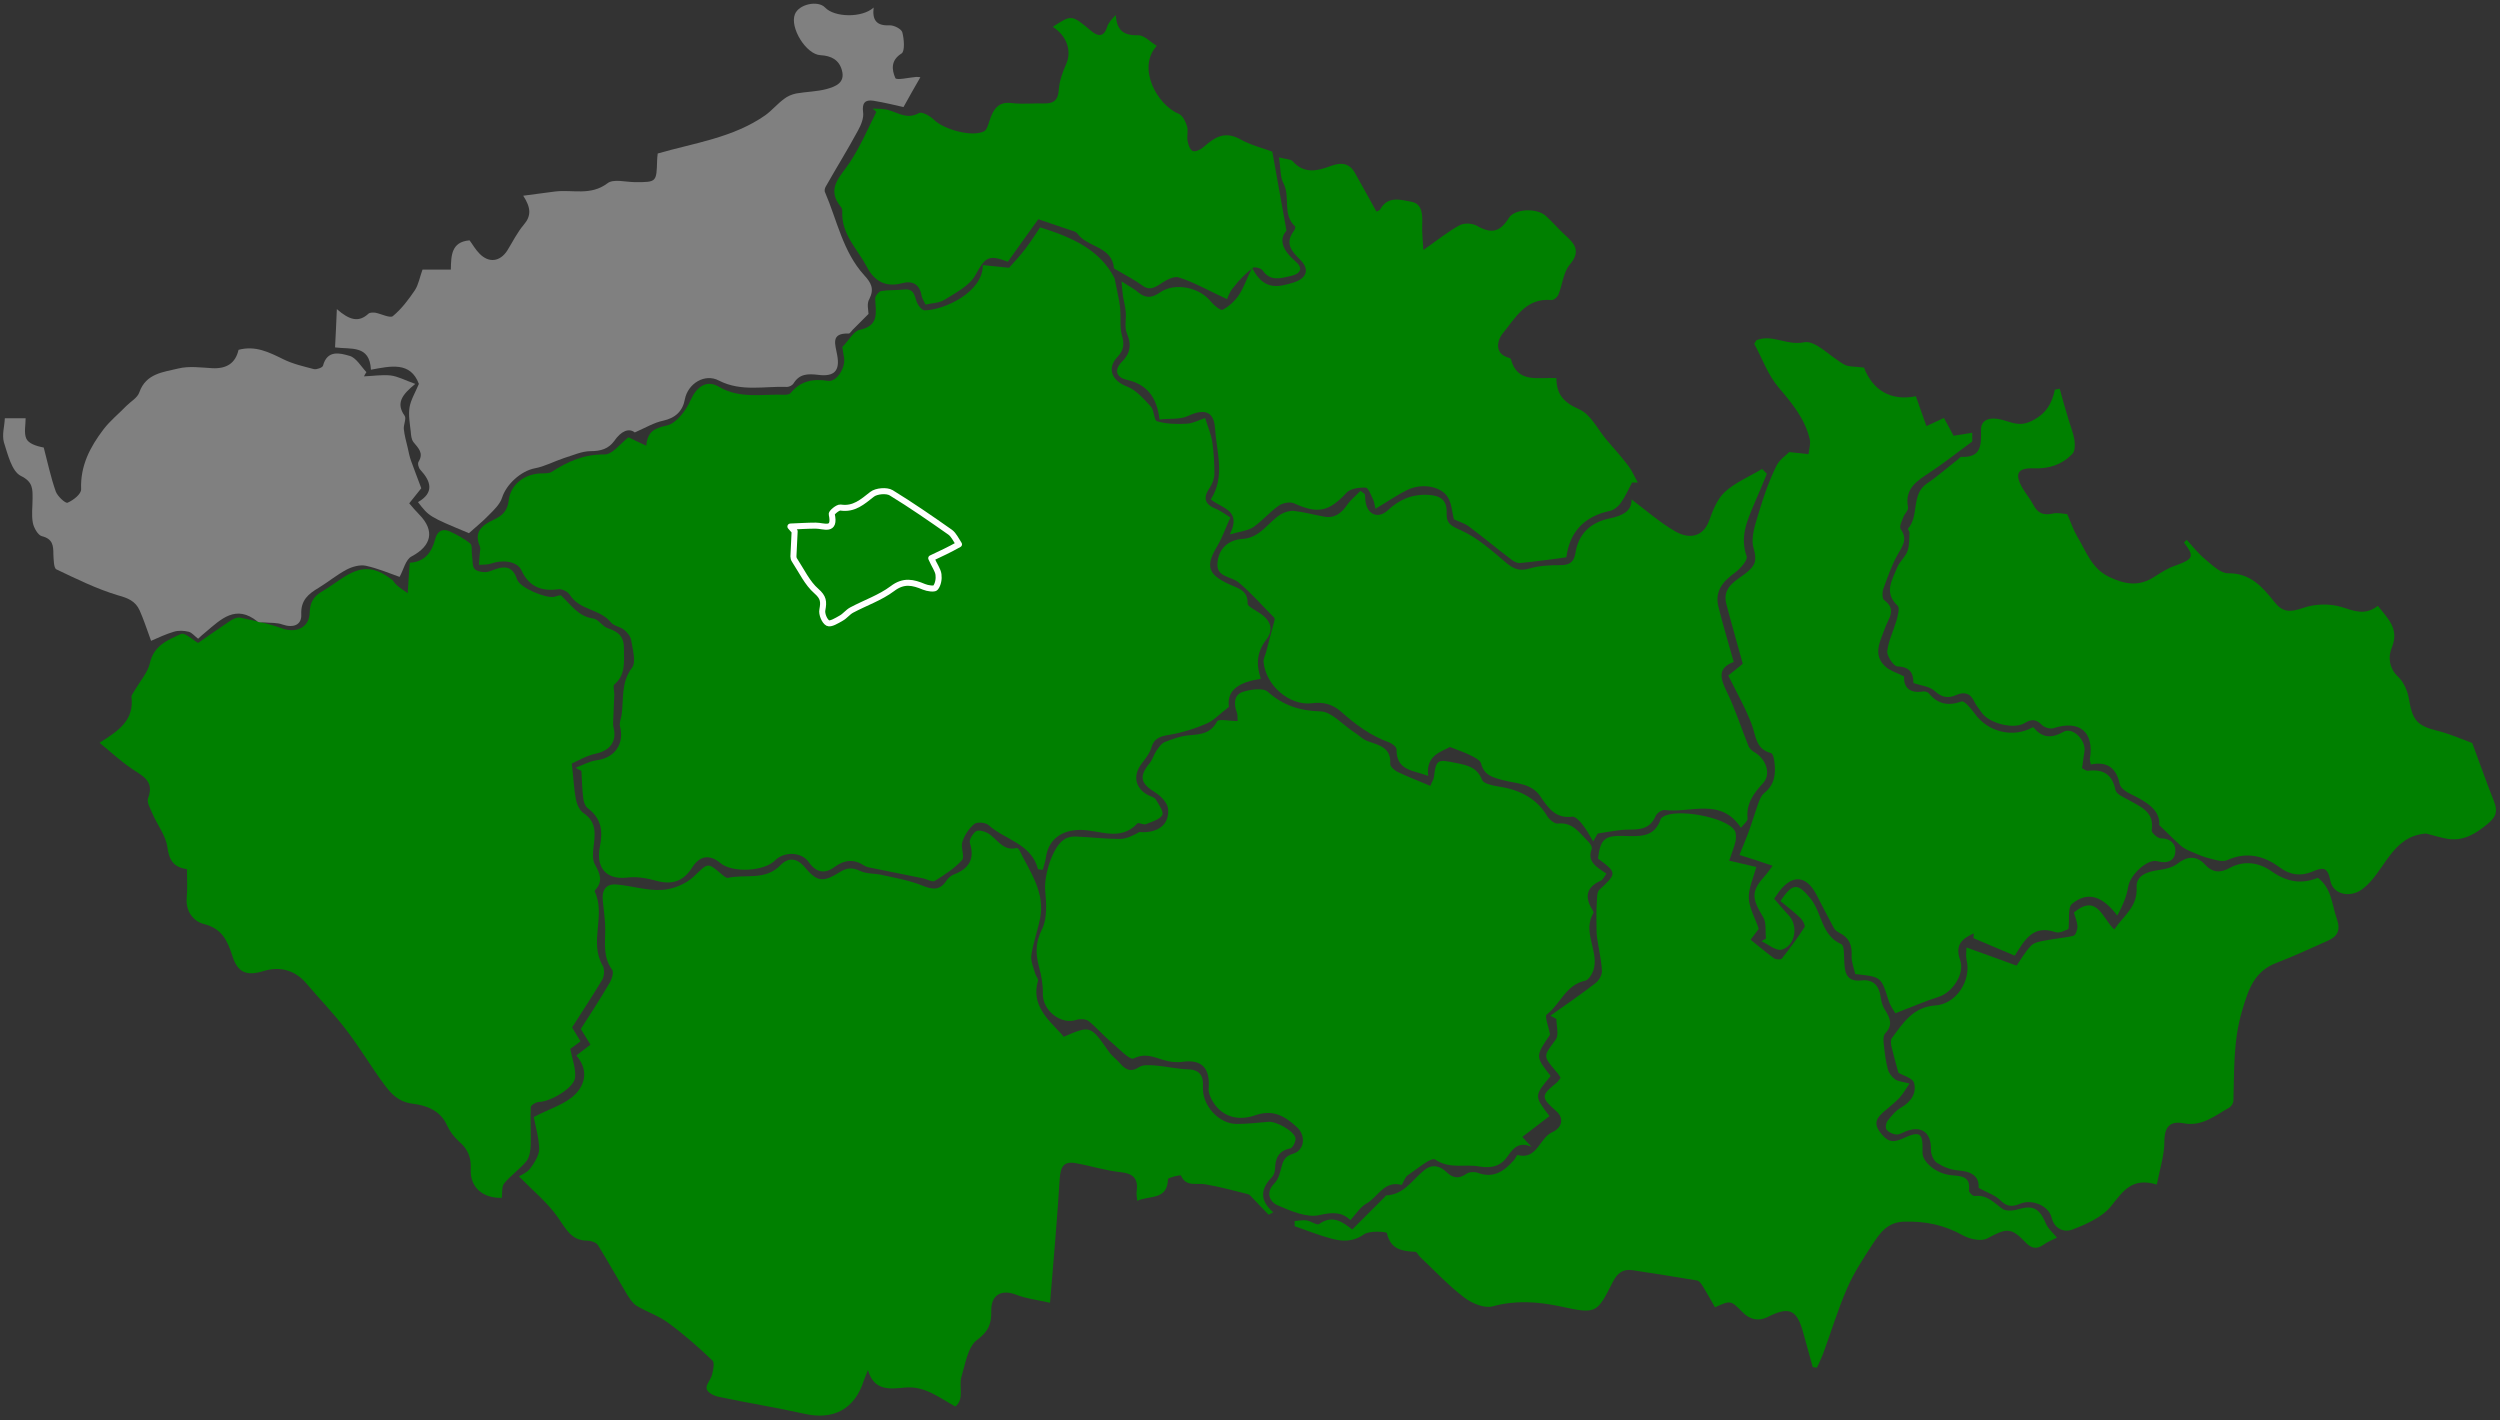
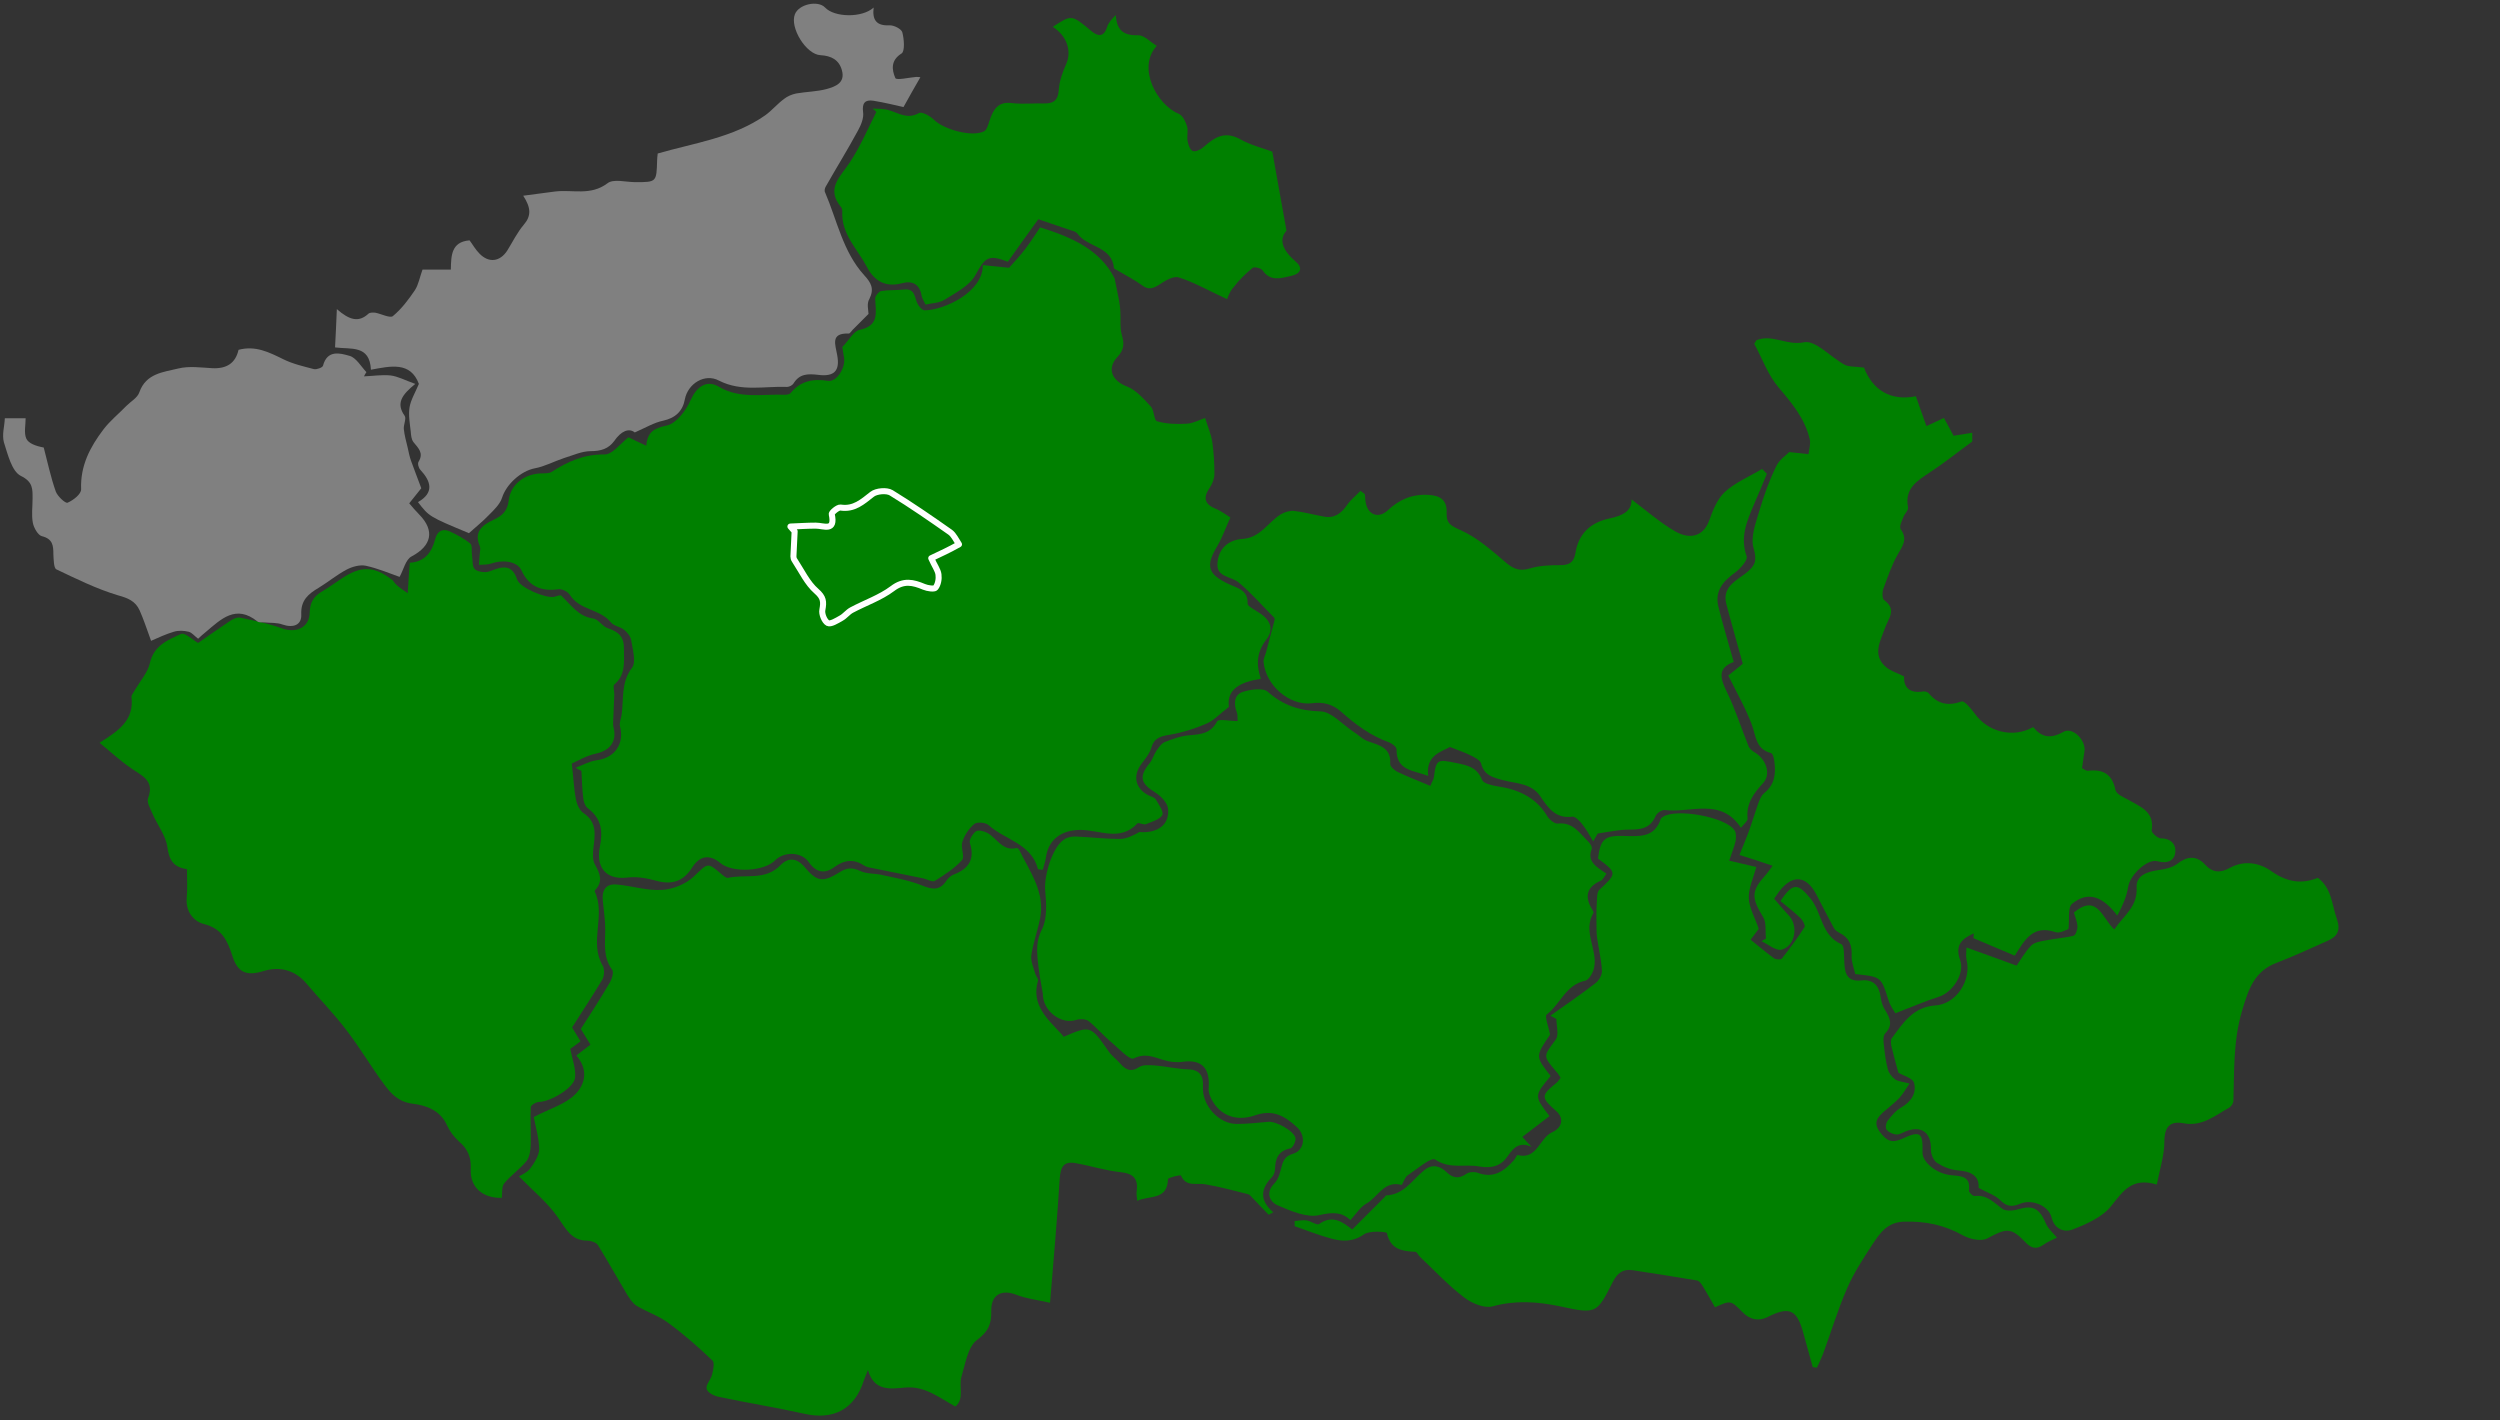
<svg xmlns="http://www.w3.org/2000/svg" width="100%" height="100%" viewBox="0 0 829 471" version="1.1" xml:space="preserve" style="fill-rule:evenodd;clip-rule:evenodd;stroke-linejoin:round;stroke-miterlimit:2;">
  <rect x="0" y="0" width="829" height="471" fill="#333333" stroke="none" />
  <g>
    <path id="stredocesky_kraj" d="M190.9,254.6C193.2,253.7 195.5,252.4 197.9,252.1C203.9,251.3 207.1,246.6 205.6,240.9C205.3,239.8 205.9,238.4 206.1,237.2C206.9,231.9 205.8,226.4 209.6,221.4C211,219.5 209.8,215.4 209.3,212.3C209.1,211 208,209.7 206.9,208.8C205.6,207.8 203.6,207.6 202.6,206.4C199,201.9 192.2,202.4 189,197.3C188.3,196.2 186.4,195.2 185.1,195.4C179.2,196.2 175.3,194.3 172.9,189.1C171.6,186.3 167.1,185.4 162.8,186.9C161.6,187.3 160.2,187.2 158.8,187.3C158.9,186 159,184.8 159.1,183.5C159.2,182.7 159.4,181.8 159.1,181.1C157,176.3 160.1,174 163.6,172.4C166.6,171 168.3,169.4 168.7,165.9C169.3,160.7 173.8,157.3 179,157C180.3,156.9 181.9,157.1 182.9,156.5C188.3,153 193.7,150.6 200.5,150.7C203.1,150.7 205.7,147.1 208.4,145C210,145.8 211.9,146.7 214.3,147.8C214.7,143.1 217,142 221.1,141.1C224.3,140.4 227.5,136.1 229,132.7C230.9,128.4 234.2,125.8 238.3,128.2C245.3,132.4 252.9,130.6 260.3,130.9C260.9,130.9 261.8,130.8 262.2,130.3C265.5,126.3 269.6,125.5 274.6,126.3C277.5,126.7 280.4,121.9 279.9,118.7C279.6,117.1 279.4,115.4 279.3,115.1C281.6,112.7 283.1,109.8 285,109.4C291.7,108 290.4,103.5 290.2,99C290.2,98.2 291.4,96.6 292.3,96.5C294.7,96.1 297.3,96.3 299.8,96C303.6,95.6 303.2,98.8 304.3,100.8C304.8,101.7 305.8,102.9 306.6,102.9C312.8,102.9 326,97 325.9,87.9C328.5,88.2 331.1,88.4 334.6,88.8C336,87.2 338.2,84.9 340.1,82.4C342,79.9 343.6,77.3 344.9,75.4C355.3,78.6 364.8,82.8 369.6,92.3C370.1,94.9 370.6,97.3 371.1,99.7C371.3,100.8 371.4,101.9 371.5,103C371.7,105.7 371.3,108.6 372,111.1C372.9,114 372.7,116 370.6,118.3C366.9,122.2 368.7,126.3 373.8,128.2C376.8,129.4 379.3,132.3 381.6,134.8C382.8,136.1 382.6,139.4 383.7,139.7C386.8,140.6 390.2,140.7 393.5,140.5C395.6,140.4 397.6,139.3 399.6,138.6C400.4,141.2 401.6,143.9 402,146.6C402.5,150.1 402.7,153.7 402.7,157.2C402.7,158.7 402,160.5 401.1,161.8C398.9,165 399.4,167.2 403.1,168.7C404.6,169.3 406,170.3 408,171.6C406.5,174.8 405.4,178.1 403.7,181C399.7,187.6 400.4,190.4 407.5,193.7C410.5,195.1 413.9,195.7 413.7,200.2C413.7,200.9 415.5,201.9 416.6,202.6C421,205.1 422.8,208.3 419.9,212.1C416.7,216.3 416.5,220.3 418.1,225.1C411.4,226.1 406.7,228.5 407.5,234.4C404.5,236.7 402.6,238.8 400.2,239.9C396.3,241.6 392.2,242.9 388.1,243.6C385.1,244.1 382.8,244.5 381.8,247.9C381.2,249.9 379.8,251.6 378.5,253.3C375.6,257.2 376.4,261.3 380.6,263.6C381.5,264.1 382.7,264.3 383.2,265C384.2,266.7 386,269.2 385.4,270.3C384.5,271.8 381.9,272.5 380,273.3C379.2,273.6 377.6,272.7 377.2,273C371.5,279.2 364.6,275.2 358.3,275.2C352.2,275.2 347.6,278.2 346.8,284.5C346.6,285.8 346.1,287.1 345.8,288.4C344.8,288.3 344.2,288.3 344.2,288.2C342,279.7 333.2,278.5 327.8,273.6C326.8,272.7 324,272.5 323.1,273.2C321.3,274.7 319.8,277 319.1,279.2C318.5,281.1 320,284.1 319,285.2C316.5,288 313.2,290.1 310,292.1C309.2,292.6 307.5,291.6 306.3,291.3C300.7,290.2 295.1,289 289.5,287.9C288.5,287.7 287.5,287.6 286.7,287.1C283.2,284.8 280.2,285 276.7,287.5C273.7,289.8 270.7,289.5 268.2,285.9C265.8,282.4 260,282.3 257,285.3C253.4,289 242.8,289.5 238.9,286.2C235.3,283.2 232,283.7 229.5,287.7C226.5,292.4 222.7,293.5 217.4,292C214.4,291.2 211.1,290.6 208,291C200.2,291.9 197.7,286.8 198.9,280.9C200,275.4 199.4,271.4 194.9,268C194,267.3 193.5,265.8 193.4,264.6C193,261.6 193,258.6 192.8,255.6C192.1,255.3 191.5,255 190.9,254.6Z" style="fill:rgb(0,128,0);fill-rule:nonzero;" />
    <path id="jihocesky_kraj" d="M348.2,432C343.7,431 340.1,430.6 336.9,429.3C332.1,427.5 328.6,429.3 328.7,434.7C328.8,439 327.8,441.5 323.9,444.4C320.9,446.7 320.1,452.3 318.8,456.6C317.9,459.8 319.9,463.8 316.8,466.4C311.3,463.4 306.8,459.6 300.3,460.1C295.5,460.5 289.9,461.6 287.8,454.3C287.4,455.4 286.9,456.5 286.5,457.6C283.5,467.3 276.4,471 266.7,468.8C257.3,466.7 247.8,465.2 238.4,463.2C236.8,462.9 234.6,461.8 234.3,460.5C234,459.2 235.7,457.5 236.1,455.9C236.5,454.4 237,451.9 236.3,451.2C231.6,446.7 226.7,442.4 221.5,438.6C218.4,436.3 214.4,435 211.1,433C209.8,432.2 208.8,430.6 207.9,429.2C204.7,423.8 201.6,418.3 198.3,412.9C197.7,412 196,411.4 194.8,411.4C189.4,411.4 187.7,407.5 185,403.7C181.6,398.8 176.8,394.9 172.1,390.1C172.9,389.6 174.8,388.8 175.8,387.5C177.2,385.6 178.8,383.1 178.8,381C178.7,377.1 177.5,373.2 177,370.4C182.4,367.6 187.3,366.2 190.5,363.1C194.1,359.7 195.2,354.7 191.1,350C192.8,348.7 194.1,347.7 195.8,346.4C194.8,344.8 193.9,343.3 192.6,341.2C195.7,336.4 199,331.3 202.1,326C202.9,324.7 203.6,322.4 203,321.6C199.9,317.4 200.7,312.8 200.7,308.2C200.7,305.1 200.2,301.9 199.9,298.8C199.5,295.3 200.8,293 204.4,293.3C209.4,293.7 214.5,295.4 219.5,295.1C223.1,294.9 227.3,293.2 229.9,290.8C234.8,286.2 234.4,285.7 239.3,289.9C239.9,290.4 240.8,291.2 241.4,291.1C247.2,289.8 253.8,292.1 258.8,286.9C261.3,284.3 264.2,284.4 266.8,287.5C270.9,292.4 272.8,292.7 278.3,289.3C280.6,287.8 282.5,287.5 285.2,288.8C287.3,289.8 290,289.6 292.3,290.1C296.8,291.1 301.4,291.9 305.7,293.6C309.1,295 311.6,295.4 313.8,292.1C314.3,291.3 315.2,290.5 316,290.1C321.1,288.2 323.4,285.1 321.6,279.5C321.3,278.5 322.6,276.4 323.6,275.7C324.4,275.1 326.3,275.6 327.4,276.2C330.6,277.9 332.4,282.4 337.1,281.2C337.4,281.1 338,281.7 338.1,282.1C341.6,289.2 346.6,295.9 344.9,304.5C344.1,308.6 342.6,312.6 342,316.7C341.7,318.7 342.7,320.8 343.3,322.9C343.5,323.7 344.4,324.6 344.2,325.2C341.9,333.1 347.2,337.8 351.8,342.7C352.1,343 352.4,343.4 352.7,343.8C361.6,340 361.6,340 367.6,348.6C368.6,350.1 370.2,351.2 371.4,352.6C373.2,354.7 375,355.7 377.8,353.8C379.1,353 381.2,353.2 383,353.3C386.7,353.6 390.4,354.5 394,354.6C398.2,354.7 399.1,357.2 398.9,360.5C398.6,366.5 404.1,372.7 410.1,372.7C413.6,372.7 417.1,372.3 420.5,372C423.1,371.7 429.3,375.1 429.6,377.5C429.7,378.5 428.7,380.6 427.9,380.8C423.9,381.6 422.9,384.1 422.8,387.6C422.8,388.5 422.4,389.7 421.8,390.3C418.1,394.1 417.5,397.9 422.2,402C421.7,402.3 421.2,402.5 420.7,402.8C418.9,401 417.2,399.2 415.4,397.3C414.9,396.8 414.5,396.2 413.9,396C409.1,394.8 404.4,393.5 399.6,392.7C396.7,392.2 393.3,393.7 391.6,389.8C391.5,389.5 387.3,390.5 387.3,391C387.1,398.1 381.2,396.3 377.1,398.2C377,396.9 376.8,396 376.9,395.2C377.5,391.1 376.1,389.2 371.7,388.7C366.7,388.2 361.7,386.6 356.7,385.7C352.8,385 351.7,386.8 351.4,390.8C350.6,403.9 349.4,417.3 348.2,432Z" style="fill:rgb(0,128,0);fill-rule:nonzero;" />
    <path id="plzensky_kraj" d="M135.2,196.7C135.5,192.6 135.6,189.7 135.9,186.6C140.9,186.3 143.2,183.1 144.3,178.8C145,176 146.8,175.2 149.1,176.2C151.5,177.3 153.9,178.6 155.9,180.2C156.7,180.8 156.3,182.7 156.5,184C156.8,185.7 156.5,187.9 157.5,188.8C158.6,189.7 161.1,190 162.5,189.4C166.4,187.9 169.7,186.8 171.5,192.2C172.4,194.9 181,198.5 183.8,197.9C184.6,197.7 185.8,197.2 186.1,197.5C189.3,200.5 191.7,204.4 196.7,205.1C198.4,205.3 199.7,207.7 201.5,208.3C205.1,209.5 207,211.1 206.9,215.3C206.9,219.6 207.5,223.8 203.7,227C203.2,227.5 203.7,229.1 203.7,230.2C203.6,232.7 203.5,235.2 203.4,237.7C203.4,238.8 203.2,240 203.4,241C204.7,245.8 202.3,248.9 197.6,249.9C194.3,250.6 191.2,252.5 189.6,253.2C190.2,258.2 190.3,261.7 191,265.1C191.3,266.8 192.2,268.8 193.6,269.7C198,272.7 197.3,276.8 196.8,281C196.6,282.9 196.4,285.2 197.3,286.7C199,289.7 200,292.3 197.4,295.1C197.3,295.2 197.2,295.5 197.2,295.6C201,303.5 195.2,312.4 199.9,320.3C200.5,321.4 200.4,323.5 199.8,324.7C196.6,330.1 193.1,335.3 189.7,340.7C190.7,342.4 191.6,343.8 192.5,345.3C191.2,346.3 190.1,347.1 189.1,347.8C189.7,351.1 191,354.3 190.7,357.3C190.4,360.7 182.6,365.3 178.8,365.4C177.8,365.4 176,366.5 176,367.1C175.8,371.3 176.1,375.5 176,379.7C175.9,381.5 175.6,383.7 174.6,385C172.4,387.7 169.4,389.7 167.2,392.4C166.3,393.5 166.6,395.6 166.4,397.2C160.1,397.4 155.8,393.7 156.1,387.7C156.3,383.9 155.2,381.1 152.3,378.6C150.6,377.1 149.1,375.1 148.2,373.1C146,368.1 141.1,366.5 136.9,366C132.1,365.4 129.7,362.7 127.4,359.6C123,353.7 119.3,347.3 114.8,341.5C110.7,336.1 105.9,331.2 101.5,326C97.9,321.8 92.9,320.3 87.4,322C81.6,323.8 78.7,322.4 77,316.8C75.4,311.9 73.6,307.9 67.6,306.4C64.4,305.6 61.6,302.5 61.9,298C62.2,294.9 62,291.7 62,288.2C57.6,287.6 56.1,285.3 55.5,280.9C55,277.1 52.2,273.6 50.6,269.9C49.9,268.2 48.6,266.1 49.1,264.7C51.4,258.7 46.9,257.2 43.4,254.7C39.9,252.3 36.8,249.4 33,246.3C39.4,242.3 44.5,238.8 43.6,231.2C43.5,230.4 44.4,229.6 44.8,228.7C46.5,225.8 49,223 49.7,219.9C51,214 55.7,212.2 60.1,210.2C61.3,209.7 63.9,212.2 65.7,213.2C69.3,210.7 72.7,208.3 76.3,205.9C77.2,205.3 78.6,204.6 79.6,204.8C84.2,205.8 88.9,206.7 93.3,208.3C98.1,210.1 102.6,208.2 102.7,203.1C102.8,199.5 104.2,197.6 107,196C109.2,194.7 111.2,193.2 113.2,191.9C119.8,187.5 124.1,187.6 130.3,192.5C131.3,194.1 132.7,195 135.2,196.7Z" style="fill:rgb(0,128,0);fill-rule:nonzero;" />
-     <path id="kraj_vysocina" d="M532.7,289.7C531.9,290.8 531.5,291.7 530.9,292C525.9,294.2 525.4,297.5 528.1,301.8C528.3,302.1 528.5,302.5 528.4,302.7C524.7,308.9 529.9,314.9 528.6,320.9C528.3,322.5 526.9,324.9 525.7,325.2C519.2,326.5 517.4,333 512.9,336.4C512.1,337 513.5,340.3 514,343.1C509.1,350.3 509.1,350.3 514.2,356.8C508.7,363.4 508.7,363.4 513.8,370.1C510.7,372.5 507.8,374.7 504.8,377C505.8,378.1 506.8,379.2 507.9,380.3C504.1,378.6 502.1,380.2 500,383.3C498,386.4 494.9,387.6 490.5,386.8C485.7,385.9 480.8,387.8 475.9,384.5C474.6,383.6 469.8,387.7 466.7,389.8C465.7,390.5 465.1,393 464.7,392.9C458.9,391.4 456.9,397 453.1,399.1C451.1,400.2 449.7,402.5 447.8,404.6C445,401.9 442,401.9 437.6,402.9C433.4,403.9 428.1,401.6 423.7,399.7C421.1,398.6 419.5,395.5 422.6,392.4C423.8,391.2 424.4,389.2 424.8,387.5C425.4,385.2 425.8,383.5 428.7,382.6C432.6,381.5 433.1,376.7 430.2,373.9C426.1,370.1 422.2,367.7 416,369.9C411,371.6 405.6,370.7 402.3,365.5C401.4,364.1 400.6,362.2 400.8,360.7C401.3,354.1 398.4,351.2 392.1,352.1C390.1,352.4 387.8,352.1 385.8,351.5C382.5,350.5 379.7,349.1 375.9,351C374.6,351.6 370.9,347.6 368.4,345.5C365.8,343.3 363.6,340.7 361,338.6C360.1,337.9 358.1,337.8 356.9,338.2C351.8,339.9 345.7,335.1 345.8,329.5C345.9,326.5 345.3,323.4 344.5,320.5C343.4,316.2 343.3,312.6 345.5,308.2C347.3,304.6 347,299.6 346.6,295.4C346.1,290.6 348.9,281 352.8,278.4C353.9,277.6 355.6,277.3 356.9,277.4C361.7,277.6 366.5,278.2 371.3,278.2C373.5,278.2 375.7,277.1 377.8,275.9C383.8,276.4 388,273.5 387.3,268C387,266.1 384.9,263.9 383.1,262.8C378.2,259.8 377.6,257.5 381.2,253.1C382.2,251.9 382.6,250.2 383.5,248.9C384.3,247.8 385.2,246.4 386.4,246C389,245 391.7,244 394.5,243.8C398.3,243.5 401.5,243.2 403.6,239.2C404.1,238.3 407.7,239.1 410.4,239.1C410.3,238.2 410.5,237.1 410.1,236.1C409,233.2 409.3,230.3 412.2,229.4C414.8,228.6 418.9,228 420.4,229.4C425.6,234 431,235.7 437.9,235.9C441.5,236 445,240.1 448.6,242.5C450.4,243.6 451.9,245.3 453.9,245.9C457.6,247.2 461.3,248 461,253.3C460.9,254.2 462.5,255.5 463.5,256C466.9,257.6 470.5,259 474.3,260.6C474.8,259.3 475.4,258.5 475.5,257.6C476.2,251.6 476.9,251.8 482.8,253C486.9,253.8 489.8,254.5 491.5,258.7C492,259.8 494.6,260.4 496.3,260.7C503.3,261.7 509.3,264.3 513.1,270.7C513.8,271.8 515.5,273.2 516.5,273.1C521.6,272.5 523.8,276.3 526.7,279.1C527.3,279.7 528.1,281 527.8,281.6C526.2,285.7 529.4,287.5 532.7,289.7Z" style="fill:rgb(0,128,0);fill-rule:nonzero;" />
+     <path id="kraj_vysocina" d="M532.7,289.7C531.9,290.8 531.5,291.7 530.9,292C525.9,294.2 525.4,297.5 528.1,301.8C528.3,302.1 528.5,302.5 528.4,302.7C524.7,308.9 529.9,314.9 528.6,320.9C528.3,322.5 526.9,324.9 525.7,325.2C519.2,326.5 517.4,333 512.9,336.4C512.1,337 513.5,340.3 514,343.1C509.1,350.3 509.1,350.3 514.2,356.8C508.7,363.4 508.7,363.4 513.8,370.1C510.7,372.5 507.8,374.7 504.8,377C505.8,378.1 506.8,379.2 507.9,380.3C504.1,378.6 502.1,380.2 500,383.3C498,386.4 494.9,387.6 490.5,386.8C485.7,385.9 480.8,387.8 475.9,384.5C474.6,383.6 469.8,387.7 466.7,389.8C465.7,390.5 465.1,393 464.7,392.9C458.9,391.4 456.9,397 453.1,399.1C451.1,400.2 449.7,402.5 447.8,404.6C445,401.9 442,401.9 437.6,402.9C433.4,403.9 428.1,401.6 423.7,399.7C421.1,398.6 419.5,395.5 422.6,392.4C423.8,391.2 424.4,389.2 424.8,387.5C425.4,385.2 425.8,383.5 428.7,382.6C432.6,381.5 433.1,376.7 430.2,373.9C426.1,370.1 422.2,367.7 416,369.9C411,371.6 405.6,370.7 402.3,365.5C401.4,364.1 400.6,362.2 400.8,360.7C401.3,354.1 398.4,351.2 392.1,352.1C390.1,352.4 387.8,352.1 385.8,351.5C382.5,350.5 379.7,349.1 375.9,351C374.6,351.6 370.9,347.6 368.4,345.5C365.8,343.3 363.6,340.7 361,338.6C360.1,337.9 358.1,337.8 356.9,338.2C351.8,339.9 345.7,335.1 345.8,329.5C343.4,316.2 343.3,312.6 345.5,308.2C347.3,304.6 347,299.6 346.6,295.4C346.1,290.6 348.9,281 352.8,278.4C353.9,277.6 355.6,277.3 356.9,277.4C361.7,277.6 366.5,278.2 371.3,278.2C373.5,278.2 375.7,277.1 377.8,275.9C383.8,276.4 388,273.5 387.3,268C387,266.1 384.9,263.9 383.1,262.8C378.2,259.8 377.6,257.5 381.2,253.1C382.2,251.9 382.6,250.2 383.5,248.9C384.3,247.8 385.2,246.4 386.4,246C389,245 391.7,244 394.5,243.8C398.3,243.5 401.5,243.2 403.6,239.2C404.1,238.3 407.7,239.1 410.4,239.1C410.3,238.2 410.5,237.1 410.1,236.1C409,233.2 409.3,230.3 412.2,229.4C414.8,228.6 418.9,228 420.4,229.4C425.6,234 431,235.7 437.9,235.9C441.5,236 445,240.1 448.6,242.5C450.4,243.6 451.9,245.3 453.9,245.9C457.6,247.2 461.3,248 461,253.3C460.9,254.2 462.5,255.5 463.5,256C466.9,257.6 470.5,259 474.3,260.6C474.8,259.3 475.4,258.5 475.5,257.6C476.2,251.6 476.9,251.8 482.8,253C486.9,253.8 489.8,254.5 491.5,258.7C492,259.8 494.6,260.4 496.3,260.7C503.3,261.7 509.3,264.3 513.1,270.7C513.8,271.8 515.5,273.2 516.5,273.1C521.6,272.5 523.8,276.3 526.7,279.1C527.3,279.7 528.1,281 527.8,281.6C526.2,285.7 529.4,287.5 532.7,289.7Z" style="fill:rgb(0,128,0);fill-rule:nonzero;" />
    <path id="jihomoravsky_kraj" d="M682.1,410.4C680.9,411 679.1,411.7 677.7,412.7C675.2,414.5 673.4,413.9 671.4,411.7C666.8,406.9 665.2,407.3 658.9,410.7C656.9,411.7 653.2,410.9 651,409.7C644.8,406.2 638.5,404.9 631.5,405.1C625.8,405.2 623.3,409 620.8,412.8C617.8,417.4 614.7,422.1 612.5,427.2C609.4,434.3 607.2,441.7 604.5,449C603.9,450.5 603.2,452 602.5,453.5C602,453.5 601.6,453.4 601.1,453.3C600.1,449.6 599,445.8 598,442.1C595.9,434.2 593.3,433.1 586.2,436.7C583.2,438.2 580.3,437.7 577.7,435C573.9,431.1 573.8,431.2 568.7,433.5C567.4,431.2 566.1,428.9 564.7,426.6C564.2,425.8 563.5,424.7 562.7,424.6C555.6,423.4 548.5,422.3 541.4,421.2C538.1,420.7 536.3,422.2 534.8,425.1C529.5,435.6 529.4,435.8 517.4,433.2C509.8,431.6 502.5,431.1 494.9,433.2C492.2,433.9 488.1,432.2 485.6,430.3C480.3,426.3 475.8,421.4 470.9,416.8C470.3,416.3 469.9,415.1 469.3,415.1C464.9,414.9 461.1,414.3 459.9,408.9C459.8,408.4 454.1,408 452.3,409.3C448.6,411.9 445.1,411.7 441.4,410.7C437.3,409.6 433.3,408 429.3,406.6L429.3,404.9C430.7,404.8 432,404.5 433.3,404.7C434.7,404.9 436.7,406.4 437.4,405.9C442,402.6 445.4,405.4 448.4,407.7C452.3,403.8 455.8,400.3 459.3,396.8C459.4,396.7 459.5,396.4 459.6,396.4C465.5,396.2 468.3,391.3 472.2,388.1C474.8,385.9 477.4,386.5 479.7,388.7C481.8,390.7 483.8,391 486.3,389.2C487.2,388.6 488.9,388.5 490,388.9C495.3,390.9 498.9,388.3 502.1,384.6C502.5,384.1 503,383 503.2,383C509.7,384.7 510.4,377.5 514.6,375.5C518.2,373.9 518.6,370.7 516.1,368.5C510.9,363.9 510.9,363.3 516.2,359C516.7,358.6 517,358 517.5,357.4C517,356.6 516.6,355.9 516,355.3C511.5,350 511.8,350.3 515.9,344.7C517,343.2 516.1,340.2 516.1,337.9C515.4,337.5 514.8,337.2 514.1,336.8C519.2,333.2 524.3,329.7 529.2,325.9C530.3,325 531.3,323.2 531.2,321.8C531,318.2 530.1,314.6 529.6,311C529.4,309.6 529.4,308.2 529.4,306.8C529.4,304.3 529.3,301.8 529.5,299.3C529.6,297.9 529.5,295.9 530.3,295.1C536.2,289.6 536.3,289.5 529.9,284.7C530.7,278.3 532,277 538.4,277.2C543.5,277.3 548.6,277.9 550.7,271.6C550.8,271.3 551.1,271.1 551.4,270.9C555.6,267.9 572.4,270.9 575.2,275.4C575.8,276.3 575.7,277.9 575.5,279C575,281.1 574.2,283 573.4,285.4C576.9,286.2 579.9,286.9 582.4,287.5C581.4,291.2 579.8,294.5 579.9,297.8C580,301 581.9,304.2 583.2,308C582.8,308.5 581.8,309.9 580.5,311.6C583.2,313.8 585.7,315.9 588.3,317.8C588.9,318.2 590.6,318.3 590.9,317.8C593.6,314.4 596.1,311 598.4,307.4C598.7,306.9 597.8,305.2 597.1,304.5C594.9,302.4 592.6,300.6 590.4,298.8C594.6,292.4 596.3,293 600.4,298C604.2,302.7 603.9,310.2 610.6,313.1C611.7,313.6 611.4,317.4 611.6,319.6C611.8,323.3 612.9,325.6 617.3,325.1C621.1,324.7 623.1,326.8 623.6,330.5C623.8,332.1 624.3,333.8 625.2,335.1C626.8,337.7 627.7,340 625.2,342.6C624.4,343.4 624.5,345.2 624.7,346.6C625,349.3 625.3,352 626,354.5C626.3,355.8 627.3,357.1 628.4,357.9C629.4,358.6 630.9,358.7 633.2,359.3C631.9,361.2 631,362.8 629.8,364.1C628.2,365.8 626.3,367.2 624.6,368.7C622.5,370.6 621.1,372.3 623.4,375.4C625.6,378.3 627.3,379.2 630.8,377.6C636.8,374.8 637.7,375.6 637.5,382.1C637.4,385.3 642,389.2 647,389.7C650.4,390 653.5,390 652.9,394.8C652.8,395.3 654.2,396.7 654.8,396.6C658.8,396.1 661.1,398.7 663.9,400.8C665.1,401.7 667.6,401.5 669.2,401C673.9,399.6 676.1,400.6 678.1,405C678.9,407.3 680.6,408.6 682.1,410.4Z" style="fill:rgb(0,128,0);fill-rule:nonzero;" />
-     <path id="moravskoslezsky_kraj" d="M804.5,276.4C805.1,276.2 804.8,276.4 804.5,276.4C792.9,277.2 790.9,289.1 783.4,294.8C779.5,297.8 773.6,296.8 772.7,291.9C771.8,287.1 770,287.7 766.6,289.1C762.9,290.6 759.4,290.2 755.9,287.6C750.8,283.8 745,282.3 738.6,285.2C737.1,285.9 734.7,285.2 732.9,284.7C730.7,284.2 728.7,283.3 726.6,282.4C725.4,281.9 724.1,281.3 723.1,280.4C721,278.5 719,276.5 716,273.6C716.4,268.7 711.9,265.9 706.7,263.4C705.2,262.7 703.2,261.4 702.9,260C701.8,254.6 698.7,252.4 693.3,253.5C693.1,252.6 693,252.1 693,251.7C694.5,242.7 689.6,238.6 680.8,241.5C679.8,241.8 677.9,241.2 677.1,240.4C675.3,238.6 673.8,238.3 671.5,239.7C667.9,242 659.7,239.9 657.2,236.4C656.4,235.2 655.3,234 654.7,232.7C653.4,229.8 651.3,229.3 648.6,230.5C645.9,231.7 643.8,231.2 641.5,229.1C639.9,227.6 637.1,227.4 634.5,226.5C634.5,223.4 633.5,221.1 629.2,221C628,221 625.7,217.6 625.8,216C626.2,212.5 627.9,209.1 628.9,205.7C629.3,204.2 630,201.6 629.3,200.9C624.6,196.6 627.4,192.4 629.1,188.2C629.9,186.2 631.8,184.7 632.5,182.8C633.2,180.9 633.1,178.7 633.2,176.6C633.2,176.2 632.5,175.4 632.7,175.3C636.5,171 633.6,164 639,160.3C642.6,157.9 645.8,155 649.2,152.4C649.6,152.1 650,151.5 650.4,151.5C657,151.8 657,147.6 656.9,142.7C656.8,139.2 659.7,138.1 663.9,139.2C667,140 669.6,141.6 673.7,139.6C678.5,137.2 680.4,133.9 681.4,129.2C681.9,129.1 682.4,129 683,128.9C683.9,132.2 684.8,135.5 685.8,138.7C686.5,141.1 687.5,143.5 687.9,146C688.1,147.5 688.1,149.7 687.1,150.6C683.7,154.1 679.4,155.5 674.4,155.3C669,155.1 667.9,157.1 670.7,161.9C671.8,163.8 673.2,165.4 674.2,167.3C675.6,170.1 677.5,171 680.7,170.3C682.4,169.9 684.2,170.4 685.5,170.5C686.7,173.2 687.5,175.7 688.8,177.9C691.8,182.8 693.5,188.6 699.6,191.4C704.9,193.9 709.5,194.5 714.5,191.2C716.7,189.8 719,188.3 721.5,187.5C727.3,185.4 727.8,184.5 724.2,179.9C724.5,179.6 724.8,179.3 725.1,179C727.1,181.2 729,183.6 731.3,185.5C733.6,187.4 736.3,190.1 738.8,190.1C746.2,190 750.2,194.6 754.1,199.5C756.9,203.1 759.3,203.1 763.7,201.6C767.6,200.2 772.6,200.1 776.5,201.3C780.7,202.6 784.2,204.2 788.5,200.9C791.8,205.2 795.7,208.4 793.1,214.8C791.9,217.7 792.1,221.5 795.2,224.4C797.1,226.2 798.4,229.2 798.8,231.8C800,238.9 801.5,240.7 808.5,242.4C812.4,243.4 816.1,245 819.8,246.4C822.1,252.5 824.4,259.2 827,265.7C828.3,269 827.8,270.8 824.9,273.2C821,276.4 817.1,278.9 811.9,278.2C809.7,277.9 807.7,277.2 804.5,276.4Z" style="fill:rgb(0,128,0);fill-rule:nonzero;" />
    <path id="olomoucky_kraj" d="M618.1,121.9C620.9,129.2 626.8,133.1 635.3,131.4C636.6,135 637.7,138.2 638.8,141.3C640.5,140.5 642.1,139.8 644.6,138.6C645.4,140 646.4,141.9 647.8,144.5C649.5,144.2 651.7,143.9 654,143.5L654,146.4C648.8,150.2 644.6,153.6 640,156.6C635.8,159.4 631.5,161.9 632.7,168.2C632.9,169.2 631.5,170.4 631.1,171.6C630.6,172.9 629.7,174.7 630.3,175.5C632.7,178.9 630.8,181.2 629.2,184C627.2,187.6 625.9,191.5 624.5,195.3C624.1,196.4 624.1,198.5 624.8,199C629.1,202.2 626.2,205 625,208.4C623.6,212.5 620.7,217.2 625.4,221.2C626.9,222.5 629,223.1 631.4,224.3C631.2,227.8 633.1,230 637.6,229.3C638.2,229.2 639.1,229.4 639.5,229.8C642.5,233.5 646,234.2 650.5,232.6C651.4,232.3 653.6,235 654.8,236.6C659.1,242.7 667.5,244.9 674.2,241.1C677,244.5 679.9,245.1 684.2,242.7C687.3,240.9 691.8,245.5 691.2,249.2C690.9,251 690.7,252.8 690.4,254.7C691.1,255.1 691.7,255.6 692.3,255.6C697.3,255 700.4,256.6 701.5,262C701.8,263.4 704.3,264.4 705.9,265.3C709.9,267.6 714.5,269.2 713.5,275.4C713.4,276.1 715.5,278 716.5,278C720.1,278 721.7,280.2 721.3,282.9C720.9,285.4 718.7,286.5 715.5,285.6C711.9,284.6 706.2,290.4 705.7,294.1C705.2,297.2 703.9,300.3 702.1,303.6C697.6,297.7 692.7,295.1 687.1,299.7C685.6,300.9 686.3,304.8 685.9,308.1C685.1,308.3 683.1,309.6 681.6,309.1C674,306.5 671.3,311.9 668.1,316.9C663.4,314.9 658.9,313 654.4,311.1C654.4,310.6 654.5,310 654.5,309.5C650.8,311.2 648.1,313.2 650,318.4C651.6,322.9 647.4,329.1 643,330.5C638.3,332 633.7,334 628.5,336C628.1,335.3 626.8,333.6 626.2,331.6C623.8,323.9 623.8,323.9 615.2,323C614.8,321.1 613.9,319 614,317C614.2,313.4 613.2,310.9 609.9,309.3C609.2,308.9 608.4,308.4 608.1,307.7C606.1,304 604.2,300.3 602.3,296.6C598.9,290.2 594.3,289.9 589.9,295.7C589.4,296.4 589,297.1 588.3,298C589.9,299.9 591.5,301.8 593.2,303.6C596.4,307 595.3,313.7 590.8,314.9C588.9,315.4 586.3,313.1 584.1,312.1C584.6,311.8 585.1,311.5 585.6,311.2C585.3,308.8 585.8,306 584.7,304.2C580.7,297.6 580.6,295.5 585.7,289.9C586.2,289.3 586.7,288.6 587.8,287.1C584,285.8 580.7,284.7 576.8,283.5C577.8,281.1 578.8,278.6 579.8,276C580.9,273 581.8,269.9 582.9,266.8C583.4,265.5 583.9,263.9 585,263C588.5,260.2 588.9,256.6 588.4,252.7C588.3,251.6 587.9,249.8 587.2,249.7C582.2,248.4 582.3,244.1 580.9,240.3C578.8,234.7 575.8,229.5 573.1,224C575,222.5 576.7,221.1 577.9,220.1C576,213.1 574.1,206.6 572.4,200.1C571.1,194.6 575.8,192.5 579,190C582,187.6 582.7,186 581.5,181.8C580.4,178.2 582.2,173.4 583.4,169.4C584.9,164.3 586.7,159.3 589,154.6C590,152.4 592.4,150.9 593.3,149.9C596.1,150.2 597.9,150.4 599.7,150.6C599.9,148.9 600.5,147.1 600.1,145.6C598.5,138.8 594.2,133.7 589.8,128.5C586.2,124.3 584.3,118.7 581.7,114C582.2,113.3 582.3,112.9 582.5,112.8C587.7,110.7 592.5,114.7 598.2,113.5C602,112.7 607,118.4 611.6,120.9C613,121.7 615.1,121.5 618.1,121.9Z" style="fill:rgb(0,128,0);fill-rule:nonzero;" />
    <path id="ustecky_kraj" d="M288,104.1C285.9,106.2 284.3,107.8 282.7,109.4C282.3,109.8 281.8,110.7 281.4,110.6C275.3,110.4 277,114.2 277.6,117.7C278.6,122.9 276.7,125 271.3,124.3C267.9,123.9 265.1,123.9 263.1,127.2C262.7,127.8 261.7,128.3 261,128.3C253.5,128 245.8,130 238.4,126.2C233.7,123.7 228.1,127.2 227.1,132.4C226.4,136.3 224,138.6 219.9,139.5C217,140.1 214.3,141.7 210.5,143.4C208.5,141.8 205.9,143 203.7,146.2C201.8,148.8 199.3,149.6 195.9,149.6C192.9,149.6 190,151 187,151.9C183.7,153 180.6,154.7 177.3,155.3C172.7,156.2 167.9,160.6 166.5,165C165.8,167.2 163.8,169.1 162.1,170.8C160.1,172.9 157.8,174.7 155.5,176.8C142.3,171.3 142.3,171.3 138.6,166.5C144,163.4 143,159.7 139.4,155.8C138.8,155.2 138.4,153.7 138.8,153.1C140.6,150.2 138.7,148.6 137.1,146.6C136.4,145.7 136.3,144.3 136.2,143.1C135.9,140.4 135.4,137.7 135.8,135.1C136.2,132.6 137.7,130.2 138.9,127.3C136.1,119.8 129.5,121.4 123,122.6C122.6,114.3 116.4,115.9 111.1,115.2C111.3,111.3 111.5,107.6 111.7,102.5C115.9,106.2 119,107 122.2,104C122.7,103.6 123.7,103.6 124.5,103.7C126.5,104.1 129.4,105.6 130.3,104.8C133.2,102.4 135.5,99.3 137.6,96.2C138.8,94.3 139.2,91.9 140.1,89.4L149.5,89.4C149.6,84.8 149.6,80.2 155.7,79.7C156.7,81 157.6,82.7 159,84.1C162.1,87.3 165.8,86.8 168.2,83.1C170,80.2 171.5,77.1 173.7,74.5C176.2,71.6 176.1,68.9 173.5,64.9C177.5,64.4 180.8,63.9 184.1,63.5C189.9,62.8 195.8,65 201.4,60.8C203.4,59.2 207.5,60.4 210.7,60.4C217.7,60.4 217.7,60.4 217.9,53.2C217.9,52.5 218,51.9 218.1,50.9C230.2,47.4 243.1,45.7 253.8,38.2C256,36.6 257.8,34.4 260,32.8C261.1,31.9 262.6,31.3 264,31C267.4,30.4 270.9,30.4 274.2,29.5C277,28.7 280.3,27.5 279.2,23.4C278.3,19.9 275.7,18.5 272.1,18.3C267.3,18.1 261.8,9.1 263.6,4.7C264.9,1.4 271.2,0 273.6,2.5C276.7,5.8 285.9,6 289.7,2.5C289.2,6.6 290.6,8.6 294.9,8.4C296.4,8.3 298.9,9.6 299.2,10.7C299.8,12.9 300.1,16.9 299,17.7C295.3,20 295.7,23.1 296.9,25.9C297.3,26.7 301.4,25.7 303.9,25.5C304.4,25.5 304.9,25.6 305.2,25.6C303.4,28.7 301.6,31.9 299.6,35.5C296.9,34.9 293.3,34 289.6,33.4C286.9,33 285.8,34.1 286.2,37.2C286.5,39.1 285.5,41.5 284.5,43.3C281.1,49.6 277.3,55.7 273.8,61.9C273.5,62.4 273.3,63.3 273.6,63.8C277.6,73.1 279.5,83.5 286.6,91.3C288.8,93.7 290,95.7 288.3,99.1C287.3,100.7 288,103 288,104.1Z" style="fill:rgb(128,128,128);fill-rule:nonzero;" />
    <path id="pardubicky_kraj" d="M452.6,163.9C452.7,164.9 452.7,165.9 452.9,166.8C453.7,170.8 457.1,172 460.1,169.3C463.9,165.7 468.2,163.8 473.6,164.1C477.8,164.3 479.9,166 479.7,170.1C479.6,173.4 480.8,174.2 484.1,175.7C489.7,178.1 494.6,182.5 499.3,186.5C501.9,188.7 503.9,189.5 507.3,188.5C510.6,187.5 514.2,187.4 517.6,187.4C520.5,187.4 521.9,186.3 522.4,183.5C523.4,176.9 527.5,173.2 533.8,171.9C538.1,171 541.2,169.4 541,165.6C545.7,169.1 550.3,173.2 555.5,176.2C560.4,179 564.9,177.9 566.8,172.5C568,169.1 569.5,165.4 572,163.1C575.5,159.9 580.2,158 584.3,155.5C584.8,156 585.4,156.6 585.9,157.1C584.5,160.5 583.1,163.9 581.6,167.3C579.3,172.8 576.9,178.1 579.2,184.5C579.6,185.7 577.1,188.6 575.3,189.9C571.3,192.8 568.6,196 569.8,201.1C571.3,207.1 573.1,213.1 574.9,219.5C569.3,221.6 570.5,225.1 572.7,229.6C575.5,235.3 577.4,241.5 579.8,247.4C580.2,248.4 581.2,249.1 582.2,249.7C585.7,252 587.3,256.7 584.7,259.6C581.5,263.1 579,266.4 579.5,271.4C579.6,272.2 578.3,273.2 577.3,274.5C570.6,264.3 560.6,269.7 552,268.6C551.1,268.5 549.4,269.6 549,270.6C547.2,274.8 544,275.1 540.1,275.1C536.7,275.1 533.2,275.9 529.8,276.4C529.3,277.3 528.8,278.2 528.3,279C527.1,277 526,274.9 524.5,273.1C523.7,272.1 522.3,270.7 521.4,270.8C515.8,271.6 513.2,267.7 510.8,264.1C507.7,259.6 502.8,259.9 498.4,258.7C495,257.8 492.1,257.1 491.1,253.1C490.8,252.1 489.1,251.2 487.9,250.6C485.9,249.6 483.9,248.9 480.8,247.7C478,249.3 472.7,250.4 473.6,257.3C468.8,255.4 463,255.7 463.1,248.5C463.1,247.7 461.7,246.6 460.7,246.2C454.5,244 449.4,240.2 444.6,235.9C441.8,233.5 438.8,232.7 435,233.2C427.5,234.1 419.7,227.2 419,219.5C418.9,218.5 419.5,217.4 419.8,216.4C420.7,212.9 421.7,209.3 422.6,205.8C422.7,205.5 422.7,205 422.5,204.8C418.6,200.9 415,196.7 410.8,193.2C408.4,191.1 403.4,191.5 403.7,186.9C404,182 407.2,179 412.1,178.7C418,178.3 420.5,173.1 424.8,170.5C426,169.8 427.7,169.3 429,169.4C432.4,169.8 435.7,170.7 439,171.3C442.6,172 444.9,170.1 446.8,167.3C448,165.6 449.7,164.3 451.1,162.8C451.7,163.1 452.1,163.5 452.6,163.9Z" style="fill:rgb(0,128,0);fill-rule:nonzero;" />
-     <path id="kralovehradecky_kraj" d="M456.4,70.1C456.2,70.2 457.4,70 457.7,69.4C460.2,64.8 464.6,66.3 468,66.9C471.8,67.6 471.7,71.4 471.6,74.6C471.5,77.1 471.8,79.6 472,82.9C476.7,79.6 480.1,76.8 484,74.7C485.5,73.9 488.1,74 489.6,74.8C494.5,77.6 497.3,77.1 500.4,72.2C502.2,69.3 509.5,68.8 512.6,71.6C514.7,73.5 516.6,75.7 518.6,77.6C521.8,80.5 524.6,83 520.5,87.8C518.4,90.3 518.1,94.4 516.8,97.6C516.5,98.5 515.2,99.6 514.4,99.5C505.9,98.7 502.4,105.6 498.2,110.7C496.8,112.4 495.1,117.1 500.2,118.6C500.5,118.7 501,118.9 501,119.1C503.2,127.3 510.1,125 516.1,125.4C516.1,130.8 518.6,133.5 523.6,135.7C527.4,137.3 529.7,142.2 532.6,145.7C535.1,148.6 537.6,151.4 539.9,154.4C541.2,156.1 542,158.1 543.1,160L541.2,160C540,162.2 539,164.6 537.5,166.7C536.7,167.9 535.2,169.1 533.9,169.4C525.4,171.2 520.5,176.3 519.4,184.8C514.2,185.5 509.2,186.2 504.1,186.7C503.3,186.8 502.2,186.3 501.5,185.8C496.6,182.1 491.9,178.2 487,174.5C485.6,173.5 483.8,173 482.1,172.2C481.5,169.8 481.4,167 480.1,164.9C477.9,161.2 471.4,160.1 466.6,162.5C463.1,164.2 459.9,166.5 456.1,168.7C455.8,167.4 455.7,166.4 455.3,165.6C454.6,164.2 453.8,161.7 452.8,161.7C450.7,161.6 447.9,162 446.6,163.3C440.7,169.7 437,170.5 429.1,166.9C427.7,166.3 425.3,166.8 424,167.7C421,169.8 418.6,172.7 415.6,174.8C413.8,176 411.3,176.2 407.8,177.2C411.9,169.1 405.1,168.6 401.5,165.6C406.4,158 403.4,149.8 402.9,142C402.5,136.2 399.2,135.5 394,137.9C391.3,139.2 387.8,138.7 384.5,139.1C383.6,131.5 380.2,127.4 373.5,125.9C370.1,125.1 369.4,122.6 372,120C374.8,117.2 375.3,114.4 373.7,110.6C372.8,108.5 373.5,105.9 373.3,103.5C373.2,101.8 372.7,100.1 372.4,98.4C372.2,97 372.1,95.6 371.9,93.3C374.5,95 376.2,95.8 377.5,97C380,99 382,98.8 384.6,97C389.6,93.5 397.9,95.3 401.6,100.1C402.6,101.3 404.8,103.1 405.5,102.7C407.5,101.6 409.4,99.9 410.7,98C412.3,95.7 413.2,92.9 415.2,88.8C419.1,96.5 423.9,95.2 428.9,93.7C433.3,92.3 434.4,89.4 431.2,86.2C428.3,83.3 425.9,80.7 429.1,76.5C429.4,76.1 429.6,75.3 429.5,75.1C425.1,71.2 428,65.4 425.6,60.8C424.4,58.6 424.7,55.6 424.1,52.2C426.5,52.8 428,52.8 428.6,53.4C432.4,57.8 436.9,56.7 441.4,55C445,53.7 447.7,54.1 449.6,57.9C451.8,61.9 454,65.7 456.4,70.1Z" style="fill:rgb(0,128,0);fill-rule:nonzero;" />
    <path id="zlinsky_kraj" d="M768.6,291.1C773.3,294.6 773.2,300 774.9,304.7C776.2,308.5 775.1,310.5 772,311.9C766.4,314.4 760.8,317 755.1,319.2C747.5,322 745.6,328 743.5,335.1C740.5,345.1 740.9,355 740.6,365C740.6,365.8 739.9,366.9 739.2,367.3C734.5,369.9 730.3,373.6 724.2,372.5C719.6,371.6 717.7,373.6 717.7,378.6C717.7,383.1 716.2,387.6 715.2,392.8C706.9,390.3 704,395 700,400C697,403.7 691.7,406 687,407.8C684.9,408.6 681.3,407.9 680.3,403.7C679.3,399.7 673.6,397.5 669.8,399.2C667.1,400.3 665.4,400.1 663.3,398C661.6,396.3 659,395.5 656.1,393.9C656.4,390 653.7,388.4 649.2,388.1C646.8,387.9 644.3,386.9 642.3,385.6C641.2,384.9 640.3,382.8 640.3,381.4C640.5,375.7 637.3,373.1 632.1,375.1C631,375.5 629.9,376.3 628.8,376.2C627.7,376.1 626.3,375.5 625.6,374.6C625.1,374 625.4,372.4 625.9,371.7C627.2,370 628.7,368.2 630.5,367.2C633.8,365.3 635.6,362.4 634.7,359.1C634.3,357.5 631.1,356.7 629.5,355.7C628.7,352.8 627.9,349.9 627.2,347C627,346.1 626.9,344.9 627.3,344.3C631,339.3 634.3,333.9 641.8,333.4C648.8,332.9 653.8,325 652.1,318.2C651.8,316.8 652.1,315.3 652.1,314.2C657.9,316.3 663,318.1 668.7,320.2C670,318.4 671.5,315.6 673.6,313.5C674.7,312.4 676.9,312.1 678.6,311.8C681.6,311.2 684.7,311 687.6,310.3C688.3,310.1 688.9,308.2 688.9,307.2C688.8,305.6 688.1,304 687.7,302.6C695.5,296.1 697.1,304.6 701.1,308.2C704.2,303.6 708.9,300.7 708.5,294.2C708.3,290.2 712.2,289 715.9,288.5C718,288.2 720.3,287.7 721.9,286.5C725.2,283.9 728.3,283.6 731.1,286.6C733.7,289.5 736.3,289.5 739.4,287.8C744.3,285.1 749.4,286.1 753.5,289.1C758.6,292.6 763.4,293.2 768.6,291.1Z" style="fill:rgb(0,128,0);fill-rule:nonzero;" />
    <path id="karlovarsky_kraj" d="M1.6,138.7L8.5,138.7C8.5,140.9 7.9,143.5 8.7,145.4C9.4,147 11.8,147.9 14.5,148.4C15.8,153.3 16.8,158.2 18.5,163C19.1,164.6 21.7,167 22.4,166.7C24.3,165.9 27,163.8 26.9,162.2C26.6,154.4 29.9,148.2 34.3,142.4C36.5,139.5 39.4,137.2 41.9,134.6C43.4,133.1 45.6,131.9 46.2,130.1C48.4,123.8 54.2,123.4 59.1,122.2C62.7,121.3 66.7,121.9 70.5,122.1C75.2,122.3 78.1,120.4 79.1,116C84.7,114.5 89.2,116.8 93.9,119.1C97.1,120.7 100.7,121.5 104.1,122.4C105,122.6 106.9,121.9 107.1,121.3C108.5,115.9 112.8,117.1 115.9,118C118.1,118.6 119.7,121.5 121.5,123.4C121.2,123.9 120.9,124.3 120.7,124.8C123.6,124.7 126.6,124.2 129.5,124.5C132,124.8 134.3,126.1 137.7,127.3C133.3,130.9 131.2,133.7 134.2,137.9C134.8,138.8 133.8,140.8 133.9,142.2C134.1,144.3 134.7,146.4 135.2,148.5C135.5,149.9 135.8,151.4 136.3,152.8C137.3,155.6 138.4,158.4 139.7,161.9C138.8,163 137.4,164.8 135.7,166.9C136.8,168.2 137.8,169.4 139,170.6C144.3,176 143.1,181 136.5,184.5C134.5,185.5 133.8,189 132.5,191.3C129.4,190.2 125.4,188.5 121.3,187.6C119.3,187.2 116.8,187.9 114.9,188.9C111.7,190.6 108.8,193 105.7,194.9C102.3,196.9 99.7,199 99.9,203.7C100.1,207.3 97.2,208.3 93.7,207.1C91.9,206.4 89.7,206.6 87.7,206.4C86.9,206.3 85.9,206.5 85.4,206.1C78.2,200.3 73.3,205.3 68.2,209.6C67.4,210.2 66.7,210.9 65.7,211.8C64.6,211 63.7,209.8 62.6,209.5C61,209.1 59.2,209 57.6,209.5C54.9,210.3 52.4,211.5 50.1,212.5C48.6,208.4 47.6,205.3 46.3,202.4C44.9,199.3 42.4,198.3 39.1,197.4C32.1,195.3 25.4,192 18.7,188.8C17.8,188.4 17.8,185.5 17.7,183.8C17.7,180.9 17.5,178.7 13.9,177.8C12.6,177.5 11.2,175 10.9,173.4C10.4,170.8 10.8,168.1 10.8,165.4C10.8,162.2 11,159.8 6.9,157.8C3.9,156.3 2.6,150.7 1.3,146.7C0.6,144.1 1.5,141.4 1.6,138.7Z" style="fill:rgb(128,128,128);fill-rule:nonzero;" />
    <path id="liberecky_kraj" d="M406.9,99.2C400.8,96.4 396,93.6 390.9,92C389.1,91.4 386.3,93.1 384.4,94.4C382.3,95.7 380.8,96.2 378.7,94.6C376.2,92.8 373.3,91.3 370.6,89.7C370.2,89.4 369.4,89.2 369.4,88.9C368.7,81.6 360.6,82.1 357.3,77.5C356.9,76.9 355.9,76.6 355.2,76.4C351.8,75.2 348.3,74.1 344.3,72.7C341.3,76.8 337.7,81.9 334.2,86.8C327.6,84.2 326.6,85.5 323.4,91.3C321.4,94.8 316.9,97.1 313.2,99.4C311.5,100.5 309.1,100.5 306.9,101C306.4,99.9 305.8,99 305.6,98.1C305,94.2 302.5,93 299.2,93.9C293.6,95.4 289.9,93.2 287.4,88.4C284.3,82.5 278.9,77.6 279.3,70.1C279.3,69.6 279.2,69 278.9,68.7C273.7,62.4 278.8,58.5 281.9,53.7C285.3,48.5 287.8,42.7 290.6,37.1C290.2,36.7 289.8,36.4 289.3,36C291.1,36.1 292.9,36 294.6,36.5C297.9,37.4 300.8,39.7 304.7,37.5C305.7,36.9 308.5,38.5 309.8,39.8C313,42.9 322.1,45.5 326.2,43.6C327.2,43.2 327.7,41.4 328.1,40.1C329.3,36.4 330.9,33.5 335.7,34.2C339.1,34.6 342.7,34.2 346.2,34.3C349.5,34.4 350.9,33.1 351.1,29.7C351.3,26.8 352.4,23.8 353.6,21.1C355.4,16.9 353.8,11.9 349.1,8.9C355.4,4.8 355.3,4.8 361.9,10.3C363.9,12 366,12.5 367.1,9C367.5,7.6 368.6,6.4 370,5C370.3,10.2 372.7,11.8 377.4,11.7C379.4,11.6 381.5,14 383.6,15.2C376.9,22.4 383.7,34.8 390.8,37.7C392.1,38.2 393.1,40.2 393.6,41.8C394.1,43.3 393.5,45.1 393.8,46.7C394,48 394.7,49.9 395.6,50.1C396.6,50.4 398.3,49.5 399.3,48.6C402.8,45.5 406.1,43.4 411.1,46.1C414.8,48.2 419.1,49.2 421.9,50.3C423.5,59.2 424.9,67.1 426.6,76.5C423.9,79.5 425.4,83.1 429.6,86.7C432,88.7 431.6,90.7 428.1,91.5C424.6,92.3 421.3,93.4 418.7,89.7C418.2,88.9 416,88.4 415.4,88.8C413.1,90.7 410.9,92.8 409.1,95.2C407.7,96.7 407.1,98.7 406.9,99.2Z" style="fill:rgb(0,128,0);fill-rule:nonzero;" />
    <path id="hlavni_mesto_praha" d="M308.8,185.1C309.9,187.6 311,189 311.2,190.5C311.4,191.9 311.1,193.8 310.2,194.9C309.8,195.4 307.6,195.1 306.4,194.6C302.8,193.1 299.7,192.3 295.9,195.2C291.9,198.2 286.9,199.9 282.4,202.3C281.1,203 280.2,204.3 278.9,205C277.5,205.8 275.4,207.1 274.5,206.6C273.4,206 272.4,203.6 272.7,202.2C273.2,199.5 273.1,198.1 270.7,196C267.7,193.4 265.8,189.3 263.5,185.8C263.2,185.4 263.1,184.9 263.1,184.5C263.2,181.7 263.4,179 263.5,176.2C263,175.7 262.6,175.1 262.1,174.6C264.9,174.5 267.7,174.3 270.5,174.3C273.2,174.3 277.1,176.4 275.8,170.5C275.7,170 277.8,168.2 278.7,168.3C283.2,169 286,166.4 289.2,163.9C290.6,162.8 294,162.5 295.5,163.4C302.2,167.5 308.7,172 315.1,176.5C316.3,177.4 317,179 318,180.5C314.8,182.3 312,183.6 308.8,185.1Z" style="fill:rgb(0,128,0);fill-rule:nonzero;stroke:white;stroke-width:2px;" />
  </g>
</svg>